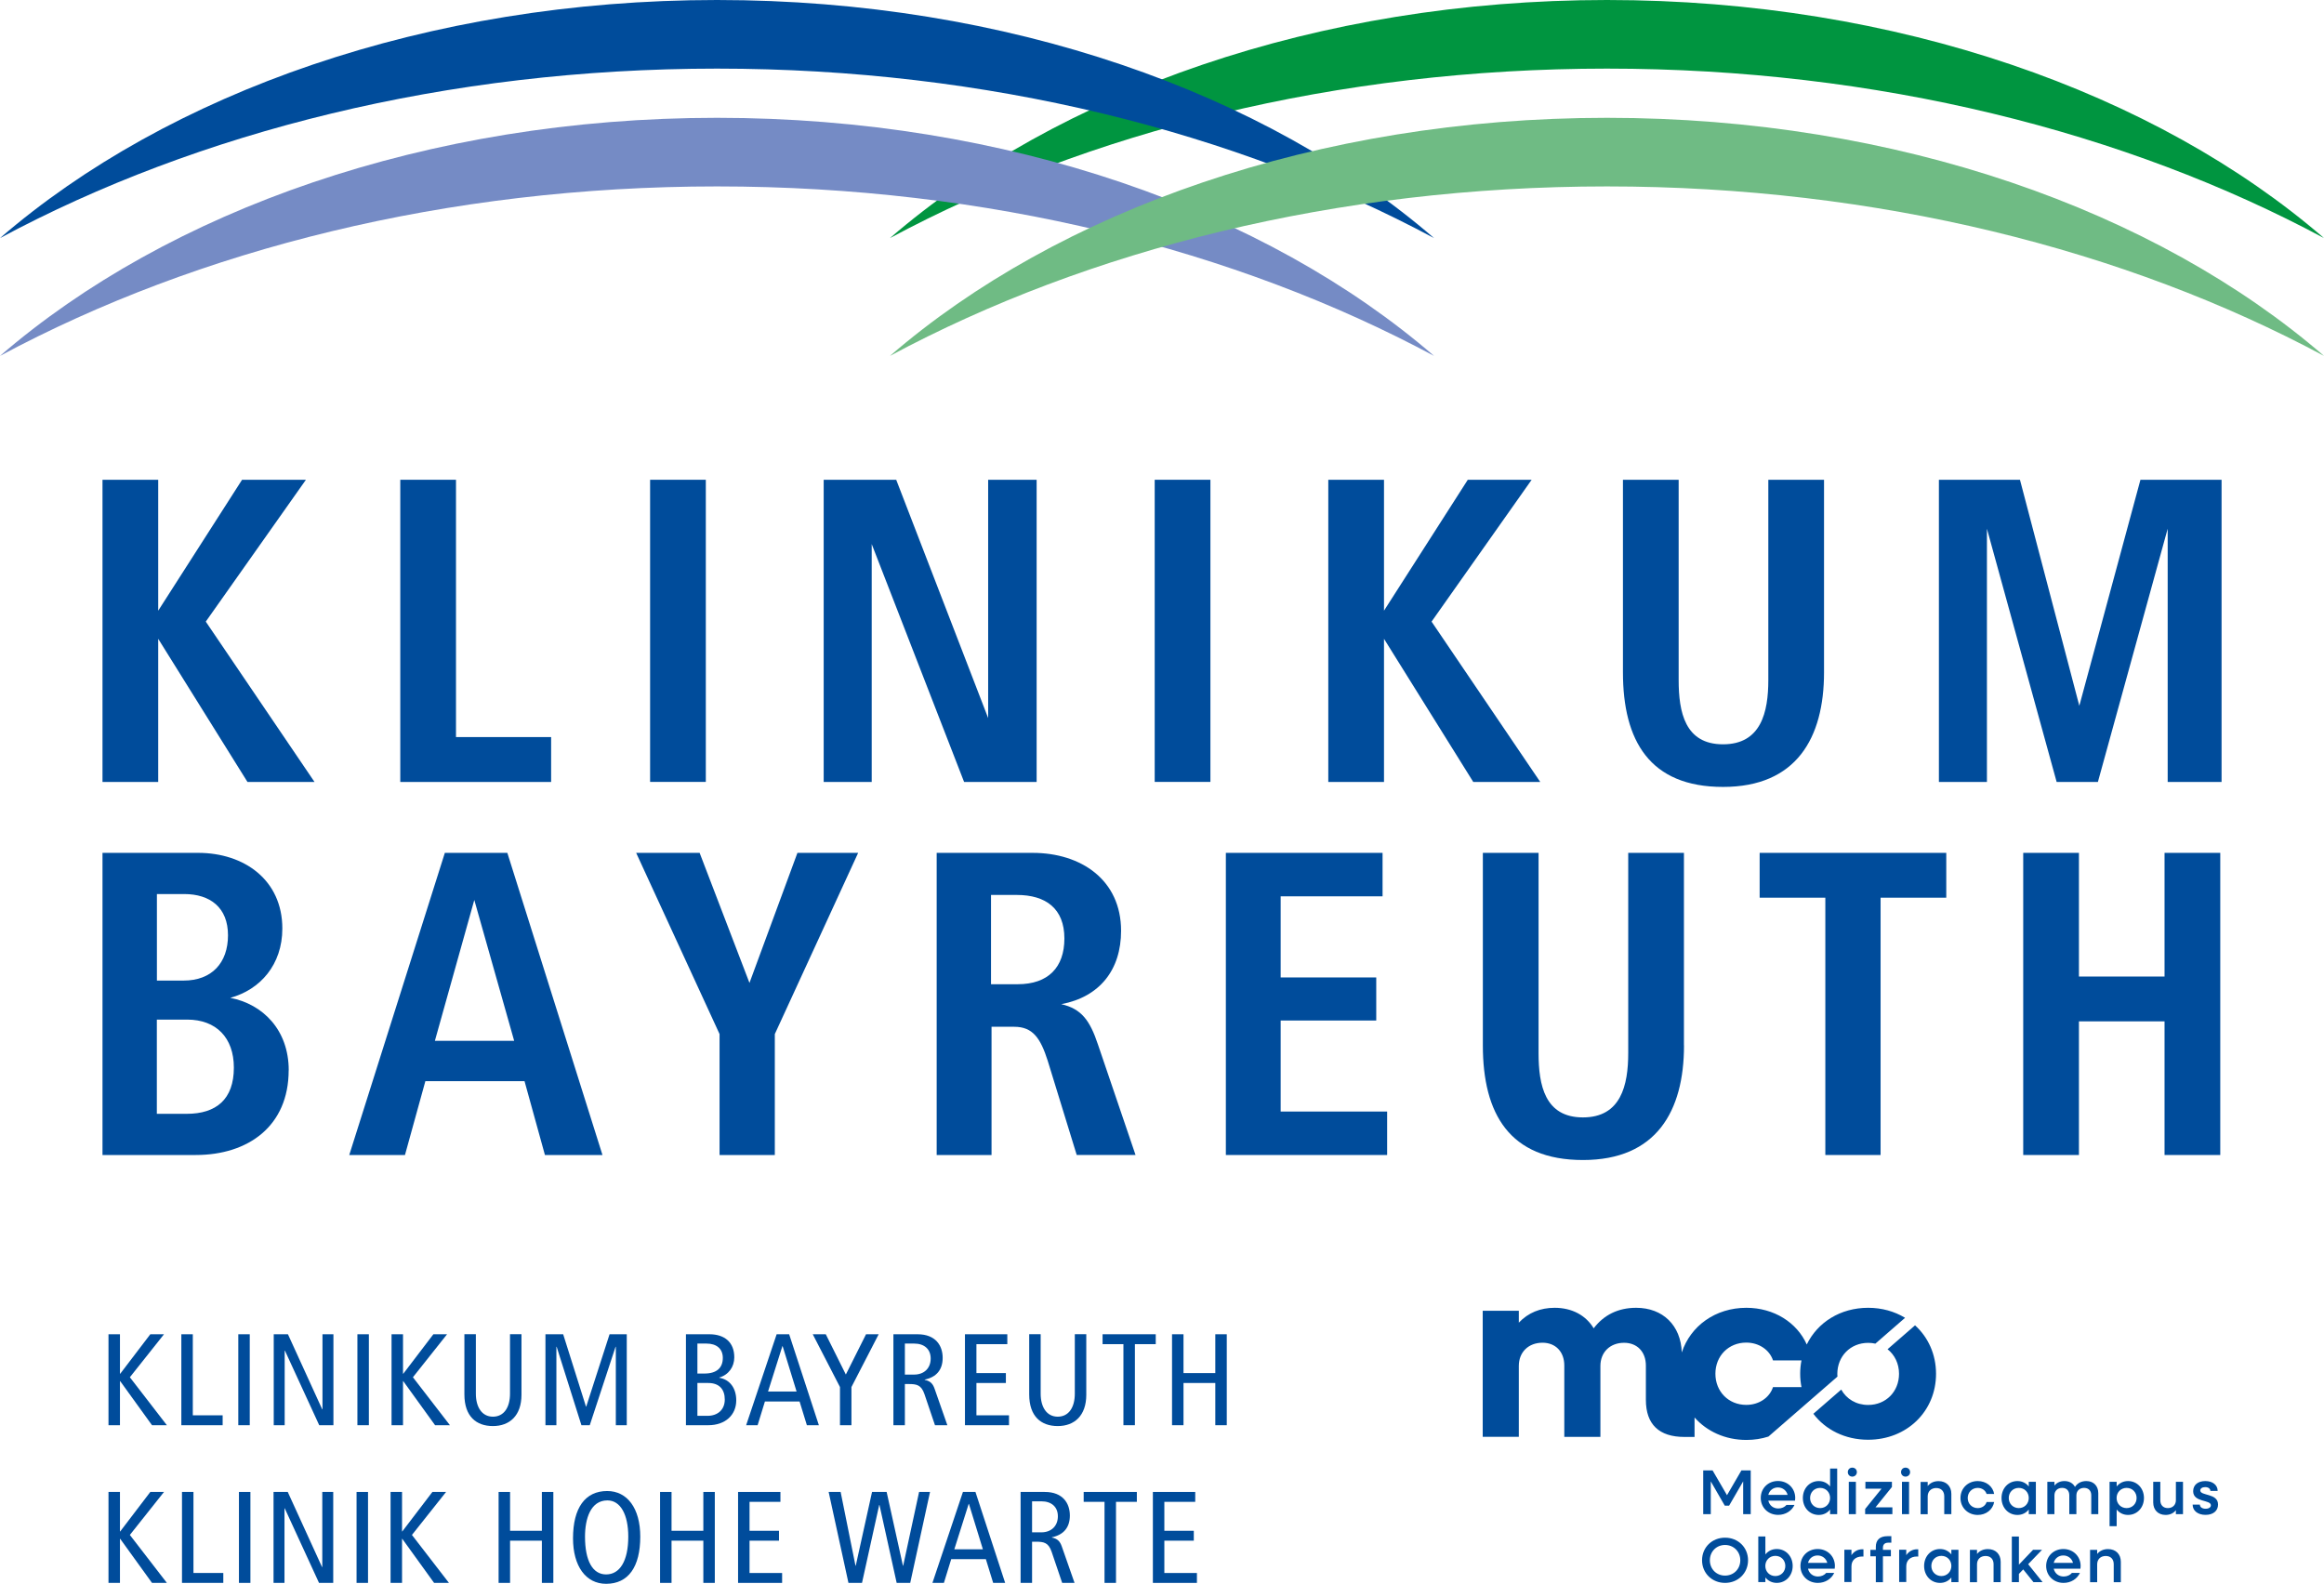
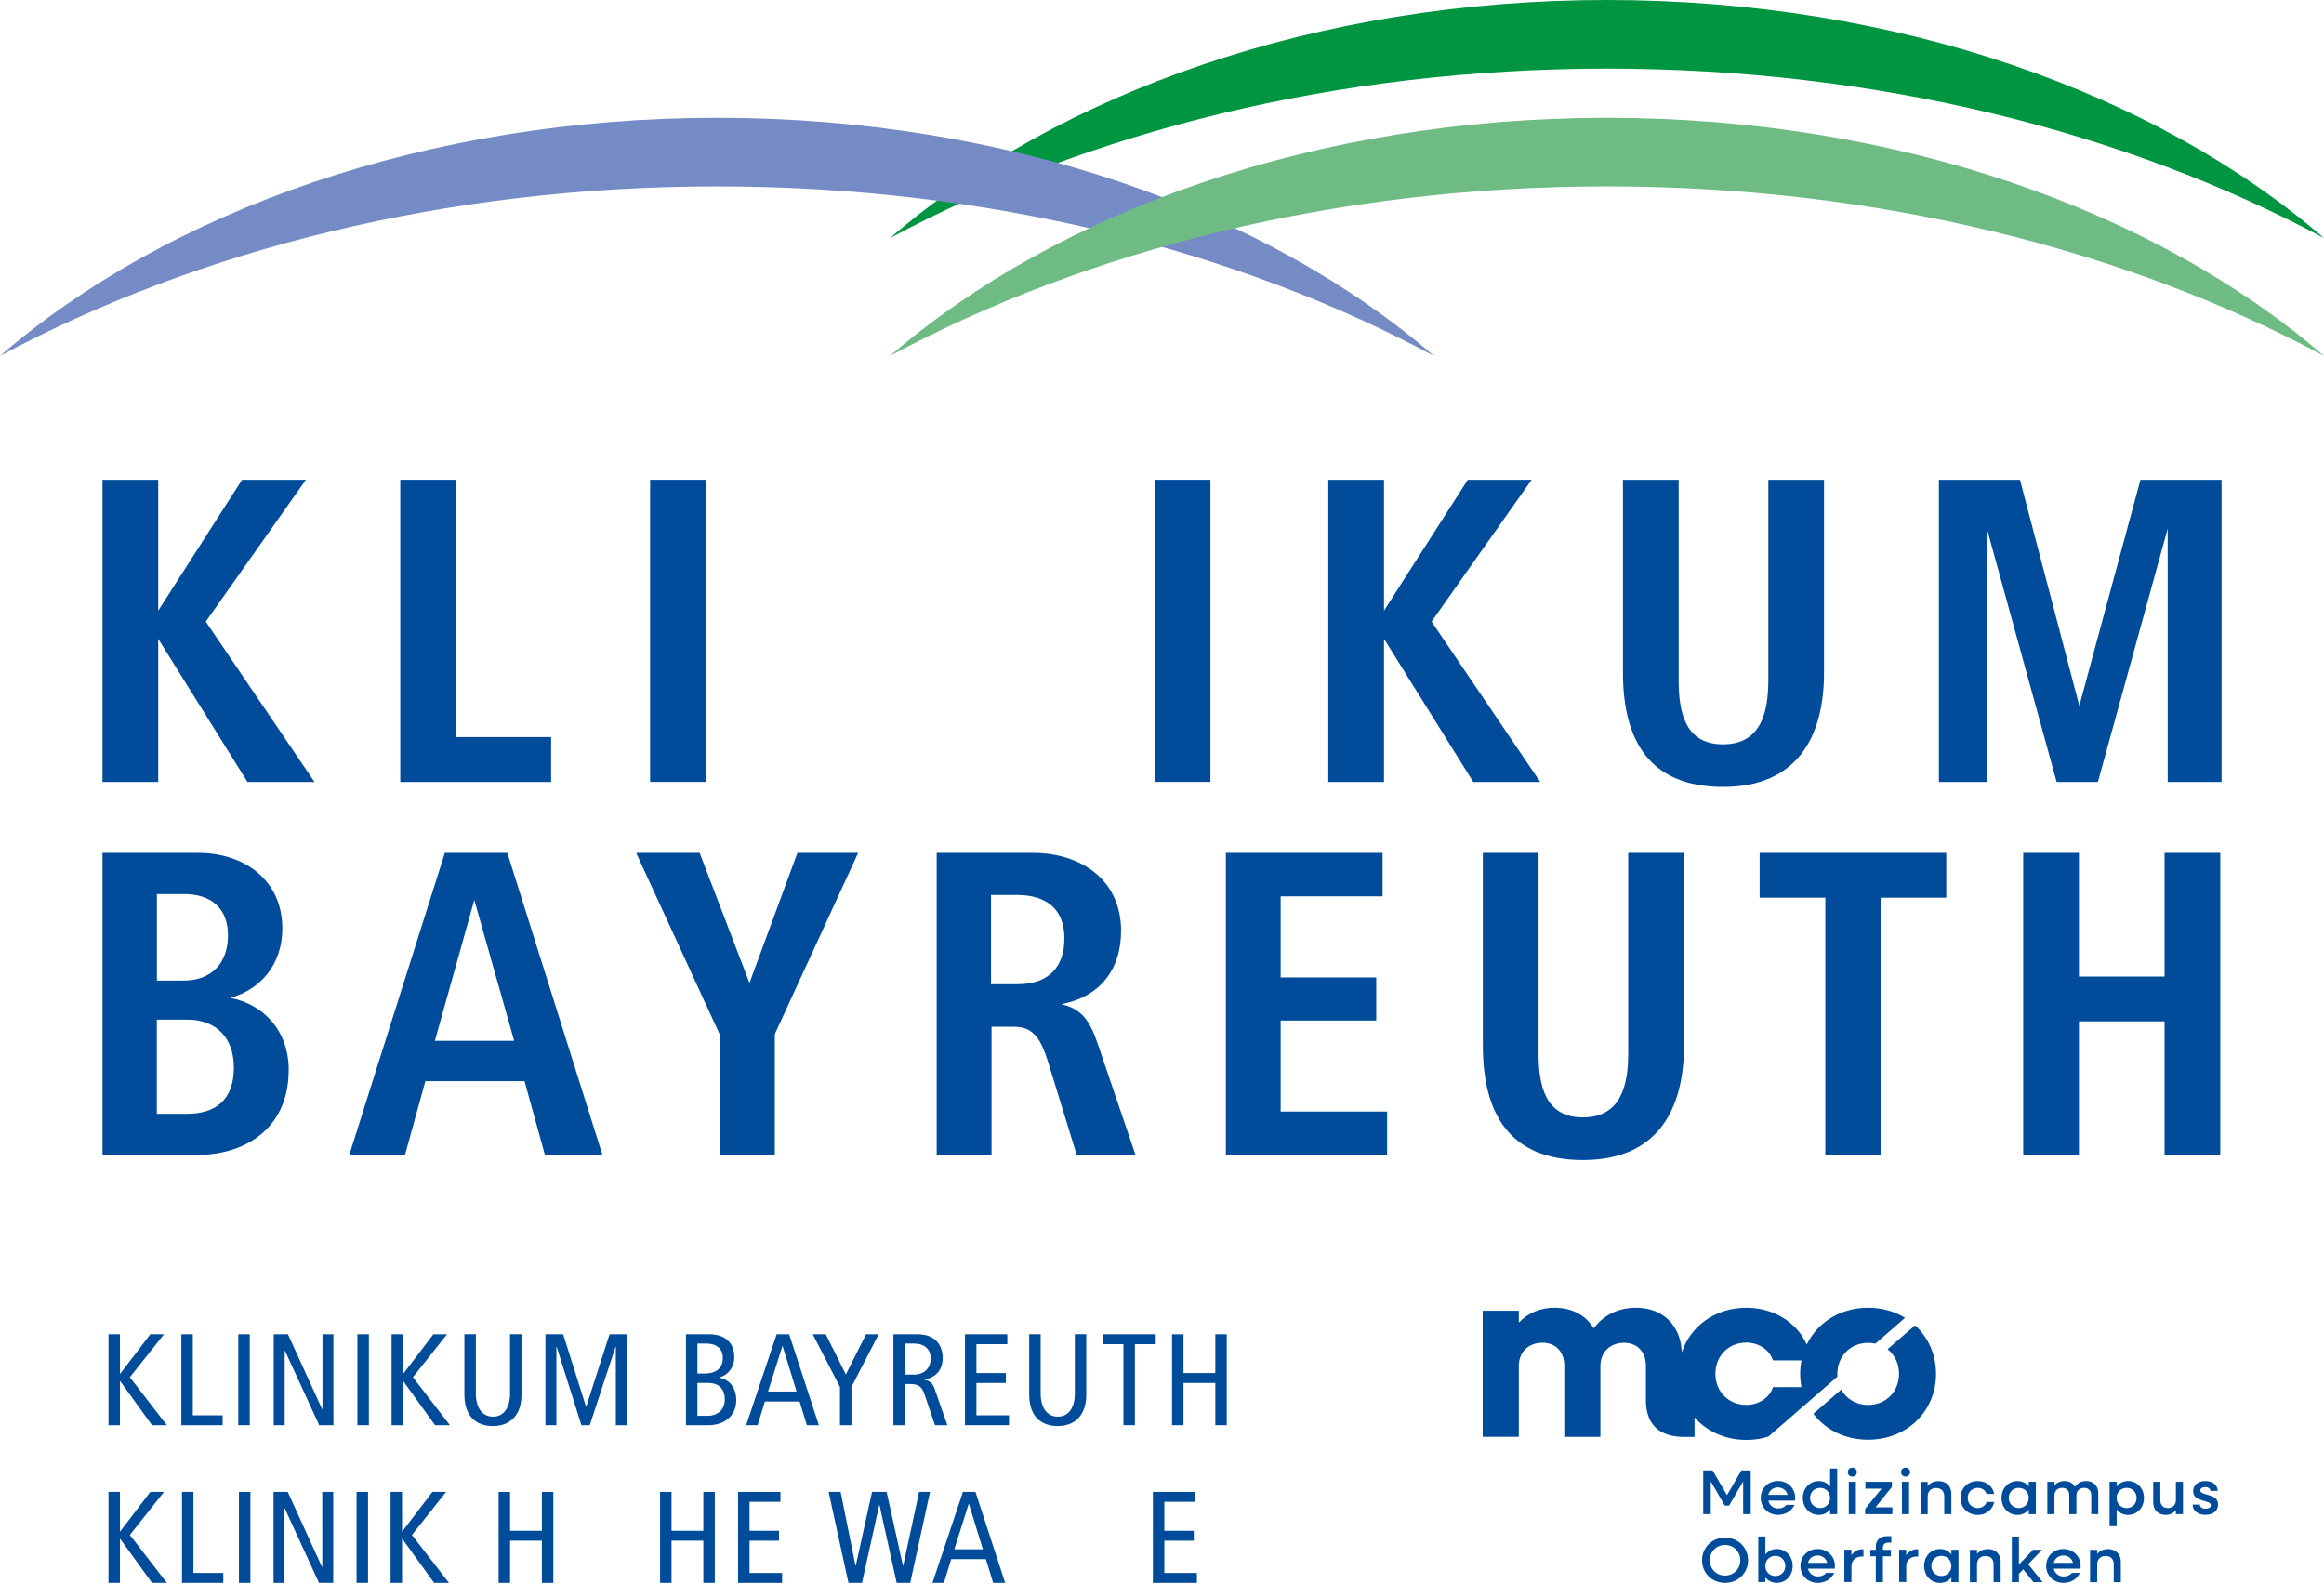
<svg xmlns="http://www.w3.org/2000/svg" id="uuid-fa195e6e-d59f-4c70-b2a3-f6fb80c6f179" viewBox="0 0 356.66 243.07">
  <defs>
    <style>.uuid-30aa6fb5-038f-4c9a-b236-34eff1d4593d{fill:none;}.uuid-f3197ccf-448e-42a6-a66d-274f13d452a5,.uuid-e54f892e-fae1-4dc9-ac1a-49a5ffc43ee0{fill:#004c9b;}.uuid-39ac850e-ca9b-424d-ab46-f4560a47182d{fill:#6fbb84;}.uuid-10f4c56d-ff60-4d6b-bef9-124c135c8e03{fill:#009540;}.uuid-bc046395-854e-43cf-b498-02e69ef66354{fill:#758bc5;}.uuid-e54f892e-fae1-4dc9-ac1a-49a5ffc43ee0{fill-rule:evenodd;}</style>
  </defs>
  <path class="uuid-30aa6fb5-038f-4c9a-b236-34eff1d4593d" d="M136.58,36.54C162.36,14.27,202.08,0,246.62,0s84.26,14.27,110.04,36.54c-30.38-16.3-68.57-26.01-110.04-26.01s-79.66,9.71-110.04,26.01Z" />
  <path class="uuid-30aa6fb5-038f-4c9a-b236-34eff1d4593d" d="M0,36.54C25.78,14.27,65.5,0,110.04,0s84.26,14.27,110.04,36.54c-30.38-16.3-68.57-26.01-110.04-26.01S30.38,20.24,0,36.54Z" />
  <path class="uuid-30aa6fb5-038f-4c9a-b236-34eff1d4593d" d="M0,54.62C25.78,32.35,65.5,18.08,110.04,18.08s84.26,14.27,110.04,36.54c-30.38-16.3-68.57-26.01-110.04-26.01S30.38,38.32,0,54.62Z" />
  <path class="uuid-30aa6fb5-038f-4c9a-b236-34eff1d4593d" d="M136.58,54.62c25.78-22.27,65.5-36.54,110.04-36.54s84.26,14.27,110.04,36.54c-30.38-16.3-68.57-26.01-110.04-26.01s-79.66,9.71-110.04,26.01Z" />
  <path class="uuid-10f4c56d-ff60-4d6b-bef9-124c135c8e03" d="M136.58,36.54C162.36,14.27,202.08,0,246.62,0s84.26,14.27,110.04,36.54c-30.38-16.3-68.57-26.01-110.04-26.01s-79.66,9.71-110.04,26.01Z" />
-   <path class="uuid-f3197ccf-448e-42a6-a66d-274f13d452a5" d="M0,36.54C25.78,14.27,65.5,0,110.04,0s84.26,14.27,110.04,36.54c-30.38-16.3-68.57-26.01-110.04-26.01S30.38,20.24,0,36.54Z" />
  <path class="uuid-bc046395-854e-43cf-b498-02e69ef66354" d="M0,54.62C25.78,32.35,65.5,18.08,110.04,18.08s84.26,14.27,110.04,36.54c-30.38-16.3-68.57-26.01-110.04-26.01S30.38,38.32,0,54.62Z" />
  <path class="uuid-39ac850e-ca9b-424d-ab46-f4560a47182d" d="M136.58,54.62c25.78-22.27,65.5-36.54,110.04-36.54s84.26,14.27,110.04,36.54c-30.38-16.3-68.57-26.01-110.04-26.01s-79.66,9.71-110.04,26.01Z" />
  <polygon class="uuid-e54f892e-fae1-4dc9-ac1a-49a5ffc43ee0" points="48.27 120.01 31.58 95.4 46.95 73.63 37.15 73.63 24.28 93.72 24.28 73.63 15.73 73.63 15.73 120.01 24.28 120.01 24.28 98.04 37.98 120.01 48.27 120.01" />
  <polygon class="uuid-e54f892e-fae1-4dc9-ac1a-49a5ffc43ee0" points="84.58 120.01 84.58 113.12 69.98 113.12 69.98 73.63 61.43 73.63 61.43 120.01 84.58 120.01" />
  <rect class="uuid-f3197ccf-448e-42a6-a66d-274f13d452a5" x="99.77" y="73.63" width="8.55" height="46.37" />
-   <polygon class="uuid-e54f892e-fae1-4dc9-ac1a-49a5ffc43ee0" points="159.09 120.01 159.09 73.63 151.65 73.63 151.65 110.2 137.54 73.63 126.41 73.63 126.41 120.01 133.78 120.01 133.78 83.5 147.96 120.01 159.09 120.01" />
  <rect class="uuid-f3197ccf-448e-42a6-a66d-274f13d452a5" x="177.21" y="73.63" width="8.55" height="46.37" />
  <polygon class="uuid-e54f892e-fae1-4dc9-ac1a-49a5ffc43ee0" points="236.38 120.01 219.7 95.4 235.06 73.63 225.26 73.63 212.4 93.72 212.4 73.63 203.85 73.63 203.85 120.01 212.4 120.01 212.4 98.04 226.1 120.01 236.38 120.01" />
  <path class="uuid-e54f892e-fae1-4dc9-ac1a-49a5ffc43ee0" d="M279.93,103.18v-29.55h-8.55v30.73c0,4.94-1.11,9.87-6.95,9.87s-6.81-4.93-6.81-9.87v-30.73h-8.55v29.55c0,10.5,4.1,17.59,15.36,17.59s15.5-7.51,15.5-17.59Z" />
  <polygon class="uuid-e54f892e-fae1-4dc9-ac1a-49a5ffc43ee0" points="340.94 120.01 340.94 73.63 328.49 73.63 319.11 108.32 310 73.63 297.56 73.63 297.56 120.01 304.93 120.01 304.93 81.14 315.63 120.01 321.96 120.01 332.67 81.14 332.67 120.01 340.94 120.01" />
  <path class="uuid-e54f892e-fae1-4dc9-ac1a-49a5ffc43ee0" d="M44.31,164.26c0-6.19-3.96-10.15-8.97-11.12,4.59-1.25,7.99-5.08,7.99-10.64,0-7.44-5.84-11.61-12.93-11.61h-14.67v46.37h14.32c8.06,0,14.25-4.45,14.25-13h.01ZM34.99,143.54c0,4.24-2.5,6.95-6.81,6.95h-4.1v-13.28h4.17c4.03,0,6.74,2.09,6.74,6.33ZM35.89,163.85c0,4.87-2.71,7.09-7.23,7.09h-4.59v-14.46h4.66c4.45,0,7.16,2.78,7.16,7.37h0Z" />
  <path class="uuid-e54f892e-fae1-4dc9-ac1a-49a5ffc43ee0" d="M92.46,177.26l-14.6-46.37h-9.59l-14.67,46.37h8.55l3.13-11.33h15.22l3.13,11.33h8.83ZM78.9,159.74h-12.16l6.05-21.62,6.12,21.62h0Z" />
  <polygon class="uuid-e54f892e-fae1-4dc9-ac1a-49a5ffc43ee0" points="131.7 130.89 122.38 130.89 115.02 150.85 107.37 130.89 97.63 130.89 110.43 158.7 110.43 177.26 118.91 177.26 118.91 158.7 131.7 130.89" />
  <path class="uuid-e54f892e-fae1-4dc9-ac1a-49a5ffc43ee0" d="M174.27,177.26l-5.77-16.96c-1.25-3.75-2.57-5.49-5.63-6.19,5.91-1.11,9.18-5.28,9.18-11.26,0-7.79-6.12-11.96-13.56-11.96h-14.74v46.37h8.42v-19.68h3.48c2.85,0,4.03,1.74,5.14,5.21l4.45,14.46h9.04,0ZM163.35,144.03c0,4.45-2.5,7.02-7.16,7.02h-4.1v-13.7h3.96c4.45,0,7.3,2.09,7.3,6.68Z" />
  <polygon class="uuid-e54f892e-fae1-4dc9-ac1a-49a5ffc43ee0" points="212.88 177.26 212.88 170.59 196.54 170.59 196.54 156.62 211.21 156.62 211.21 150.01 196.54 150.01 196.54 137.56 212.18 137.56 212.18 130.89 188.13 130.89 188.13 177.26 212.88 177.26" />
  <path class="uuid-e54f892e-fae1-4dc9-ac1a-49a5ffc43ee0" d="M258.43,160.44v-29.55h-8.55v30.73c0,4.94-1.12,9.87-6.95,9.87s-6.81-4.93-6.81-9.87v-30.73h-8.55v29.55c0,10.5,4.1,17.59,15.37,17.59s15.5-7.51,15.5-17.59h-.01Z" />
  <polygon class="uuid-e54f892e-fae1-4dc9-ac1a-49a5ffc43ee0" points="298.69 137.77 298.69 130.89 270.05 130.89 270.05 137.77 280.13 137.77 280.13 177.26 288.61 177.26 288.61 137.77 298.69 137.77" />
  <polygon class="uuid-e54f892e-fae1-4dc9-ac1a-49a5ffc43ee0" points="340.74 177.26 340.74 130.89 332.19 130.89 332.19 149.87 319.05 149.87 319.05 130.89 310.5 130.89 310.5 177.26 319.05 177.26 319.05 156.75 332.19 156.75 332.19 177.26 340.74 177.26" />
  <path class="uuid-f3197ccf-448e-42a6-a66d-274f13d452a5" d="M278.28,216.96c1.86,2.46,4.87,4,8.41,4,5.95,0,10.43-4.36,10.43-10.12,0-3-1.22-5.62-3.22-7.44l-4.22,3.67c1.09.86,1.76,2.2,1.76,3.77,0,2.73-2.01,4.78-4.74,4.78-1.84,0-3.34-.93-4.13-2.36l-4.27,3.71h-.02ZM276.27,210.83c0,.71.07,1.39.2,2.05h-4.37c-.53,1.63-2.16,2.73-4.1,2.73-2.73,0-4.74-2.05-4.74-4.78s2.01-4.78,4.74-4.78c1.93,0,3.56,1.1,4.1,2.73h4.37c-.13.66-.2,1.34-.2,2.05M292.34,202.23c-1.61-.97-3.53-1.52-5.64-1.52-4.27,0-7.77,2.24-9.42,5.63-1.51-3.38-5.04-5.63-9.27-5.63-4.76,0-8.57,2.79-9.91,6.85-.14-4.14-2.9-6.85-7-6.85-2.77,0-4.97,1.1-6.52,3.15-1.18-1.97-3.3-3.15-5.99-3.15-2.2,0-4.06.76-5.5,2.28v-1.82h-5.54v19.34h5.54v-10.88c0-2.12,1.48-3.56,3.64-3.56,2.01,0,3.34,1.4,3.34,3.49v10.96h5.54v-10.88c0-2.12,1.48-3.56,3.64-3.56,2.01,0,3.34,1.4,3.34,3.49v5.27c0,3.75,2.01,5.69,5.92,5.69h1.55v-2.99c1.88,2.13,4.7,3.45,7.96,3.45,1.2,0,2.33-.18,3.38-.52l10.59-9.2c-.01-.13-.02-.27-.02-.4,0-2.73,2.01-4.78,4.74-4.78.38,0,.75.04,1.1.12l4.54-3.95v-.03Z" />
  <path class="uuid-f3197ccf-448e-42a6-a66d-274f13d452a5" d="M292.98,227.42h-1.09v4.96h1.09v-4.96ZM284.82,227.42h-1.09v4.96h1.09v-4.96ZM267.52,232.38h1.16v-6.71h-1.43l-2.21,3.8-2.21-3.8h-1.44v6.71h1.16v-5.03l2.15,3.73h.66l2.16-3.73v5.03h0ZM274.34,229.42h-2.96c.17-.69.75-1.14,1.47-1.14s1.32.46,1.49,1.14M275.48,230.31c.02-.13.03-.27.03-.41,0-1.49-1.14-2.61-2.65-2.61s-2.64,1.12-2.64,2.6,1.14,2.6,2.67,2.6c1.14,0,2.09-.62,2.51-1.53h-1.23c-.27.33-.73.55-1.26.55-.78,0-1.36-.48-1.53-1.2h4.1ZM280.86,229.9c0,.87-.65,1.55-1.53,1.55s-1.54-.67-1.54-1.55.65-1.55,1.54-1.55,1.53.67,1.53,1.55M280.86,232.38h1.09v-7h-1.09v2.75c-.41-.52-1.01-.83-1.74-.83-1.4,0-2.44,1.12-2.44,2.6s1.04,2.6,2.44,2.6c.73,0,1.33-.31,1.74-.83v.71h0ZM284.97,225.93c0-.4-.3-.69-.7-.69s-.69.29-.69.69.3.69.69.69.7-.3.7-.69M286.24,232.38h4.18v-1.05h-2.59l2.52-3.12v-.79h-4.07v1.05h2.48l-2.52,3.12v.79ZM293.14,225.93c0-.4-.3-.69-.7-.69s-.69.29-.69.69.3.69.69.69.7-.3.7-.69M298.38,232.38h1.09v-3.12c0-1.18-.79-1.95-1.96-1.95-.7,0-1.27.26-1.67.75v-.63h-1.09v4.96h1.09v-2.74c0-.77.53-1.28,1.31-1.28s1.23.51,1.23,1.26v2.76h0ZM301.98,229.9c0-.87.66-1.55,1.54-1.55.65,0,1.19.38,1.36.93h1.16c-.2-1.17-1.22-1.98-2.52-1.98-1.52,0-2.65,1.12-2.65,2.6s1.14,2.6,2.65,2.6c1.29,0,2.31-.82,2.52-1.98h-1.16c-.17.55-.71.93-1.36.93-.88,0-1.54-.67-1.54-1.55M311.35,229.9c0,.87-.65,1.55-1.53,1.55s-1.54-.67-1.54-1.55.65-1.55,1.54-1.55,1.53.67,1.53,1.55M311.35,232.38h1.09v-4.96h-1.09v.71c-.41-.52-1.01-.83-1.74-.83-1.4,0-2.44,1.12-2.44,2.6s1.04,2.6,2.44,2.6c.73,0,1.33-.31,1.74-.83v.71h0ZM320.93,232.38h1.09v-3.22c0-1.12-.73-1.86-1.83-1.86-.77,0-1.37.32-1.75.9-.29-.56-.87-.9-1.61-.9-.64,0-1.17.24-1.54.69v-.57h-1.09v4.96h1.09v-2.88c0-.69.48-1.15,1.18-1.15s1.1.45,1.1,1.13v2.9h1.09v-2.88c0-.69.48-1.15,1.18-1.15s1.1.45,1.1,1.13v2.9h-.01ZM327.9,229.9c0,.87-.65,1.55-1.53,1.55s-1.54-.67-1.54-1.55.66-1.55,1.54-1.55,1.53.67,1.53,1.55M329.03,229.9c0-1.48-1.05-2.6-2.44-2.6-.73,0-1.33.31-1.75.83v-.71h-1.09v6.81h1.09v-2.56c.42.52,1.02.83,1.75.83,1.39,0,2.44-1.12,2.44-2.6M333.93,232.38h1.09v-4.96h-1.09v2.82c0,.72-.5,1.21-1.23,1.21s-1.16-.48-1.16-1.19v-2.84h-1.09v3.16c0,1.16.76,1.92,1.9,1.92.66,0,1.21-.25,1.58-.73v.61h0ZM339.23,228.81h1.11c0-.89-.76-1.51-1.89-1.51s-1.87.59-1.87,1.56c0,1.76,2.72,1.26,2.72,2.16,0,.31-.32.53-.81.53-.52,0-.88-.25-.88-.63h-1.11c0,.93.79,1.57,1.98,1.57s1.92-.63,1.92-1.59c0-1.77-2.73-1.29-2.73-2.16,0-.3.3-.51.76-.51s.79.23.79.57" />
  <path class="uuid-f3197ccf-448e-42a6-a66d-274f13d452a5" d="M267.08,239.46c0,1.34-1.01,2.35-2.34,2.35s-2.33-1.01-2.33-2.35,1.01-2.35,2.33-2.35,2.34,1.01,2.34,2.35M268.27,239.46c0-1.97-1.52-3.47-3.53-3.47s-3.53,1.5-3.53,3.47,1.53,3.47,3.53,3.47,3.53-1.5,3.53-3.47M273.99,240.33c0,.87-.65,1.55-1.53,1.55s-1.54-.67-1.54-1.55.66-1.55,1.54-1.55,1.53.67,1.53,1.55M275.12,240.33c0-1.48-1.05-2.6-2.44-2.6-.73,0-1.33.31-1.75.83v-2.75h-1.09v7h1.09v-.71c.42.52,1.02.83,1.75.83,1.39,0,2.44-1.12,2.44-2.6M280.43,239.86h-2.96c.17-.69.75-1.14,1.47-1.14s1.32.46,1.49,1.14M281.57,240.75c.02-.13.03-.27.03-.41,0-1.49-1.14-2.61-2.65-2.61s-2.64,1.12-2.64,2.6,1.14,2.6,2.67,2.6c1.14,0,2.09-.62,2.51-1.53h-1.23c-.27.33-.73.55-1.26.55-.78,0-1.36-.48-1.53-1.2h4.1ZM285.8,238.89h.18v-1.12h-.18c-.7,0-1.27.34-1.66.9v-.83h-1.09v4.96h1.09v-2.41c0-.91.61-1.51,1.66-1.51M289.75,236.76h.51v-1h-.6c-1.16,0-1.78.58-1.78,1.63v.47h-.84v.99h.84v3.97h1.09v-3.97h1.22v-.99h-1.22v-.34c0-.48.29-.76.79-.76M294.21,238.89h.18v-1.12h-.18c-.7,0-1.27.34-1.66.9v-.83h-1.09v4.96h1.09v-2.41c0-.91.61-1.51,1.66-1.51M299.47,240.33c0,.87-.65,1.55-1.53,1.55s-1.54-.67-1.54-1.55.65-1.55,1.54-1.55,1.53.67,1.53,1.55M299.47,242.81h1.09v-4.96h-1.09v.71c-.41-.52-1.01-.83-1.74-.83-1.4,0-2.44,1.12-2.44,2.6s1.04,2.6,2.44,2.6c.73,0,1.33-.31,1.74-.83v.71h0ZM305.95,242.81h1.09v-3.12c0-1.18-.79-1.95-1.96-1.95-.7,0-1.27.26-1.67.75v-.63h-1.09v4.96h1.09v-2.74c0-.77.52-1.28,1.31-1.28s1.23.51,1.23,1.26v2.76h0ZM313.47,242.81l-2.21-2.75,2.13-2.21h-1.38l-2.17,2.28v-4.32h-1.09v7h1.09v-1.26l.66-.69,1.57,1.95h1.4ZM318.14,239.86h-2.96c.17-.69.75-1.14,1.47-1.14s1.32.46,1.49,1.14M319.28,240.75c.02-.13.03-.27.03-.41,0-1.49-1.14-2.61-2.65-2.61s-2.64,1.12-2.64,2.6,1.14,2.6,2.67,2.6c1.14,0,2.09-.62,2.51-1.53h-1.23c-.27.33-.73.55-1.26.55-.78,0-1.36-.48-1.53-1.2h4.1ZM325.48,242.81v-3.12c0-1.18-.79-1.95-1.96-1.95-.7,0-1.27.26-1.67.75v-.63h-1.09v4.96h1.09v-2.74c0-.77.52-1.28,1.31-1.28s1.23.51,1.23,1.26v2.76h1.09Z" />
  <path class="uuid-f3197ccf-448e-42a6-a66d-274f13d452a5" d="M23.33,218.73l-4.88-6.76h-.04v6.76h-1.76v-13.96h1.76v6.06h.04l4.62-6.06h2.1l-5.24,6.6,5.68,7.36h-2.28Z" />
  <path class="uuid-f3197ccf-448e-42a6-a66d-274f13d452a5" d="M27.83,218.73v-13.96h1.76v12.44h4.58v1.52h-6.34Z" />
  <path class="uuid-f3197ccf-448e-42a6-a66d-274f13d452a5" d="M36.57,218.73v-13.96h1.76v13.96h-1.76Z" />
  <path class="uuid-f3197ccf-448e-42a6-a66d-274f13d452a5" d="M48.99,218.73l-5.26-11.44h-.04v11.44h-1.68v-13.96h2.18l5.26,11.52h.04v-11.52h1.68v13.96h-2.18Z" />
  <path class="uuid-f3197ccf-448e-42a6-a66d-274f13d452a5" d="M54.85,218.73v-13.96h1.76v13.96h-1.76Z" />
  <path class="uuid-f3197ccf-448e-42a6-a66d-274f13d452a5" d="M66.77,218.73l-4.88-6.76h-.04v6.76h-1.76v-13.96h1.76v6.06h.04l4.62-6.06h2.1l-5.24,6.6,5.68,7.36h-2.28Z" />
  <path class="uuid-f3197ccf-448e-42a6-a66d-274f13d452a5" d="M78.27,204.76h1.76v9.3c0,3.2-1.82,4.8-4.38,4.8s-4.38-1.48-4.38-4.86v-9.24h1.76v9.14c0,2.04.92,3.52,2.62,3.52s2.62-1.44,2.62-3.52v-9.14h0Z" />
  <path class="uuid-f3197ccf-448e-42a6-a66d-274f13d452a5" d="M94.51,218.73v-12.04h-.04l-3.96,12.04h-1.28l-3.8-12.04h-.04v12.04h-1.68v-13.96h2.72l3.5,11.1h.04l3.58-11.1h2.64v13.96h-1.68Z" />
  <path class="uuid-f3197ccf-448e-42a6-a66d-274f13d452a5" d="M105.27,218.73v-13.96h3.6c2.34,0,3.82,1.24,3.82,3.54,0,1.46-.86,2.68-2.3,3.1v.04c1.62.26,2.6,1.6,2.6,3.46,0,2.22-1.64,3.82-4.3,3.82h-3.42ZM108.11,210.8c1.88,0,2.82-.88,2.82-2.4,0-1.42-.98-2.2-2.5-2.2h-1.4v4.6h1.08,0ZM108.57,217.29c1.62,0,2.66-.98,2.66-2.5s-.8-2.54-2.54-2.54h-1.66v5.04h1.54Z" />
  <path class="uuid-f3197ccf-448e-42a6-a66d-274f13d452a5" d="M123.83,218.73l-1.12-3.64h-5.32l-1.12,3.64h-1.76l4.68-13.96h1.92l4.56,13.96h-1.84ZM120.11,206.6h-.04l-2.2,6.96h4.38l-2.14-6.96h0Z" />
  <path class="uuid-f3197ccf-448e-42a6-a66d-274f13d452a5" d="M128.91,218.73v-5.86l-4.18-8.1h2l3.08,6.18,3.1-6.18h1.94l-4.18,8.1v5.86h-1.76Z" />
  <path class="uuid-f3197ccf-448e-42a6-a66d-274f13d452a5" d="M143.49,218.73l-1.62-4.78c-.48-1.42-1.22-1.54-2.4-1.54h-.6v6.32h-1.76v-13.96h3.7c2.82,0,3.86,1.78,3.86,3.62s-.96,2.96-2.76,3.34v.04c.9.18,1.26.62,1.52,1.36l1.96,5.6h-1.9ZM140.29,210.96c1.54,0,2.54-.98,2.54-2.46s-1.02-2.3-2.52-2.3h-1.44v4.76h1.42Z" />
  <path class="uuid-f3197ccf-448e-42a6-a66d-274f13d452a5" d="M148.09,218.73v-13.96h6.5v1.52h-4.74v4.44h4.52v1.52h-4.52v4.96h5v1.52h-6.76Z" />
  <path class="uuid-f3197ccf-448e-42a6-a66d-274f13d452a5" d="M164.95,204.76h1.76v9.3c0,3.2-1.82,4.8-4.38,4.8s-4.38-1.48-4.38-4.86v-9.24h1.76v9.14c0,2.04.92,3.52,2.62,3.52s2.62-1.44,2.62-3.52v-9.14h0Z" />
  <path class="uuid-f3197ccf-448e-42a6-a66d-274f13d452a5" d="M172.41,218.73v-12.44h-3.2v-1.52h8.16v1.52h-3.2v12.44h-1.76Z" />
  <path class="uuid-f3197ccf-448e-42a6-a66d-274f13d452a5" d="M186.51,218.73v-6.48h-4.88v6.48h-1.76v-13.96h1.76v5.96h4.88v-5.96h1.76v13.96h-1.76Z" />
  <path class="uuid-f3197ccf-448e-42a6-a66d-274f13d452a5" d="M23.33,242.93l-4.88-6.76h-.04v6.76h-1.76v-13.96h1.76v6.06h.04l4.62-6.06h2.1l-5.24,6.6,5.68,7.36h-2.28Z" />
  <path class="uuid-f3197ccf-448e-42a6-a66d-274f13d452a5" d="M27.93,242.93v-13.96h1.76v12.44h4.58v1.52h-6.34Z" />
  <path class="uuid-f3197ccf-448e-42a6-a66d-274f13d452a5" d="M36.67,242.93v-13.96h1.76v13.96h-1.76Z" />
  <path class="uuid-f3197ccf-448e-42a6-a66d-274f13d452a5" d="M48.96,242.93l-5.26-11.44h-.04v11.44h-1.68v-13.96h2.18l5.26,11.52h.04v-11.52h1.68v13.96h-2.18Z" />
  <path class="uuid-f3197ccf-448e-42a6-a66d-274f13d452a5" d="M54.72,242.93v-13.96h1.76v13.96h-1.76Z" />
  <path class="uuid-f3197ccf-448e-42a6-a66d-274f13d452a5" d="M66.62,242.93l-4.88-6.76h-.04v6.76h-1.76v-13.96h1.76v6.06h.04l4.62-6.06h2.1l-5.24,6.6,5.68,7.36h-2.28Z" />
  <path class="uuid-f3197ccf-448e-42a6-a66d-274f13d452a5" d="M83.16,242.93v-6.48h-4.88v6.48h-1.76v-13.96h1.76v5.96h4.88v-5.96h1.76v13.96h-1.76Z" />
-   <path class="uuid-f3197ccf-448e-42a6-a66d-274f13d452a5" d="M87.94,236.09c0-4.7,1.88-7.26,5.24-7.26,3.08,0,5.08,2.64,5.08,7,0,4.66-1.84,7.24-5.24,7.24-3.12,0-5.08-2.72-5.08-6.98h0ZM89.78,235.83c0,3.7,1.16,5.8,3.24,5.8s3.4-2.02,3.4-5.8c0-3.36-1.18-5.56-3.2-5.56-2.6,0-3.44,2.84-3.44,5.56Z" />
  <path class="uuid-f3197ccf-448e-42a6-a66d-274f13d452a5" d="M107.94,242.93v-6.48h-4.88v6.48h-1.76v-13.96h1.76v5.96h4.88v-5.96h1.76v13.96h-1.76Z" />
  <path class="uuid-f3197ccf-448e-42a6-a66d-274f13d452a5" d="M113.27,242.93v-13.96h6.5v1.52h-4.74v4.44h4.52v1.52h-4.52v4.96h5v1.52h-6.76Z" />
  <path class="uuid-f3197ccf-448e-42a6-a66d-274f13d452a5" d="M137.61,242.93l-2.64-11.96h-.04l-2.64,11.96h-2.08l-3.04-13.96h1.84l2.28,11.32h.04l2.5-11.32h2.24l2.5,11.32h.04l2.44-11.32h1.68l-3.04,13.96h-2.08Z" />
  <path class="uuid-f3197ccf-448e-42a6-a66d-274f13d452a5" d="M152.42,242.93l-1.12-3.64h-5.32l-1.12,3.64h-1.76l4.68-13.96h1.92l4.56,13.96h-1.84ZM148.7,230.81h-.04l-2.2,6.96h4.38l-2.14-6.96h0Z" />
-   <path class="uuid-f3197ccf-448e-42a6-a66d-274f13d452a5" d="M163.01,242.93l-1.62-4.78c-.48-1.42-1.22-1.54-2.4-1.54h-.6v6.32h-1.76v-13.96h3.7c2.82,0,3.86,1.78,3.86,3.62s-.96,2.96-2.76,3.34v.04c.9.18,1.26.62,1.52,1.36l1.96,5.6h-1.9ZM159.81,235.17c1.54,0,2.54-.98,2.54-2.46s-1.02-2.3-2.52-2.3h-1.44v4.76h1.42Z" />
-   <path class="uuid-f3197ccf-448e-42a6-a66d-274f13d452a5" d="M169.51,242.93v-12.44h-3.2v-1.52h8.16v1.52h-3.2v12.44h-1.76Z" />
  <path class="uuid-f3197ccf-448e-42a6-a66d-274f13d452a5" d="M176.93,242.93v-13.96h6.5v1.52h-4.74v4.44h4.52v1.52h-4.52v4.96h5v1.52h-6.76Z" />
</svg>